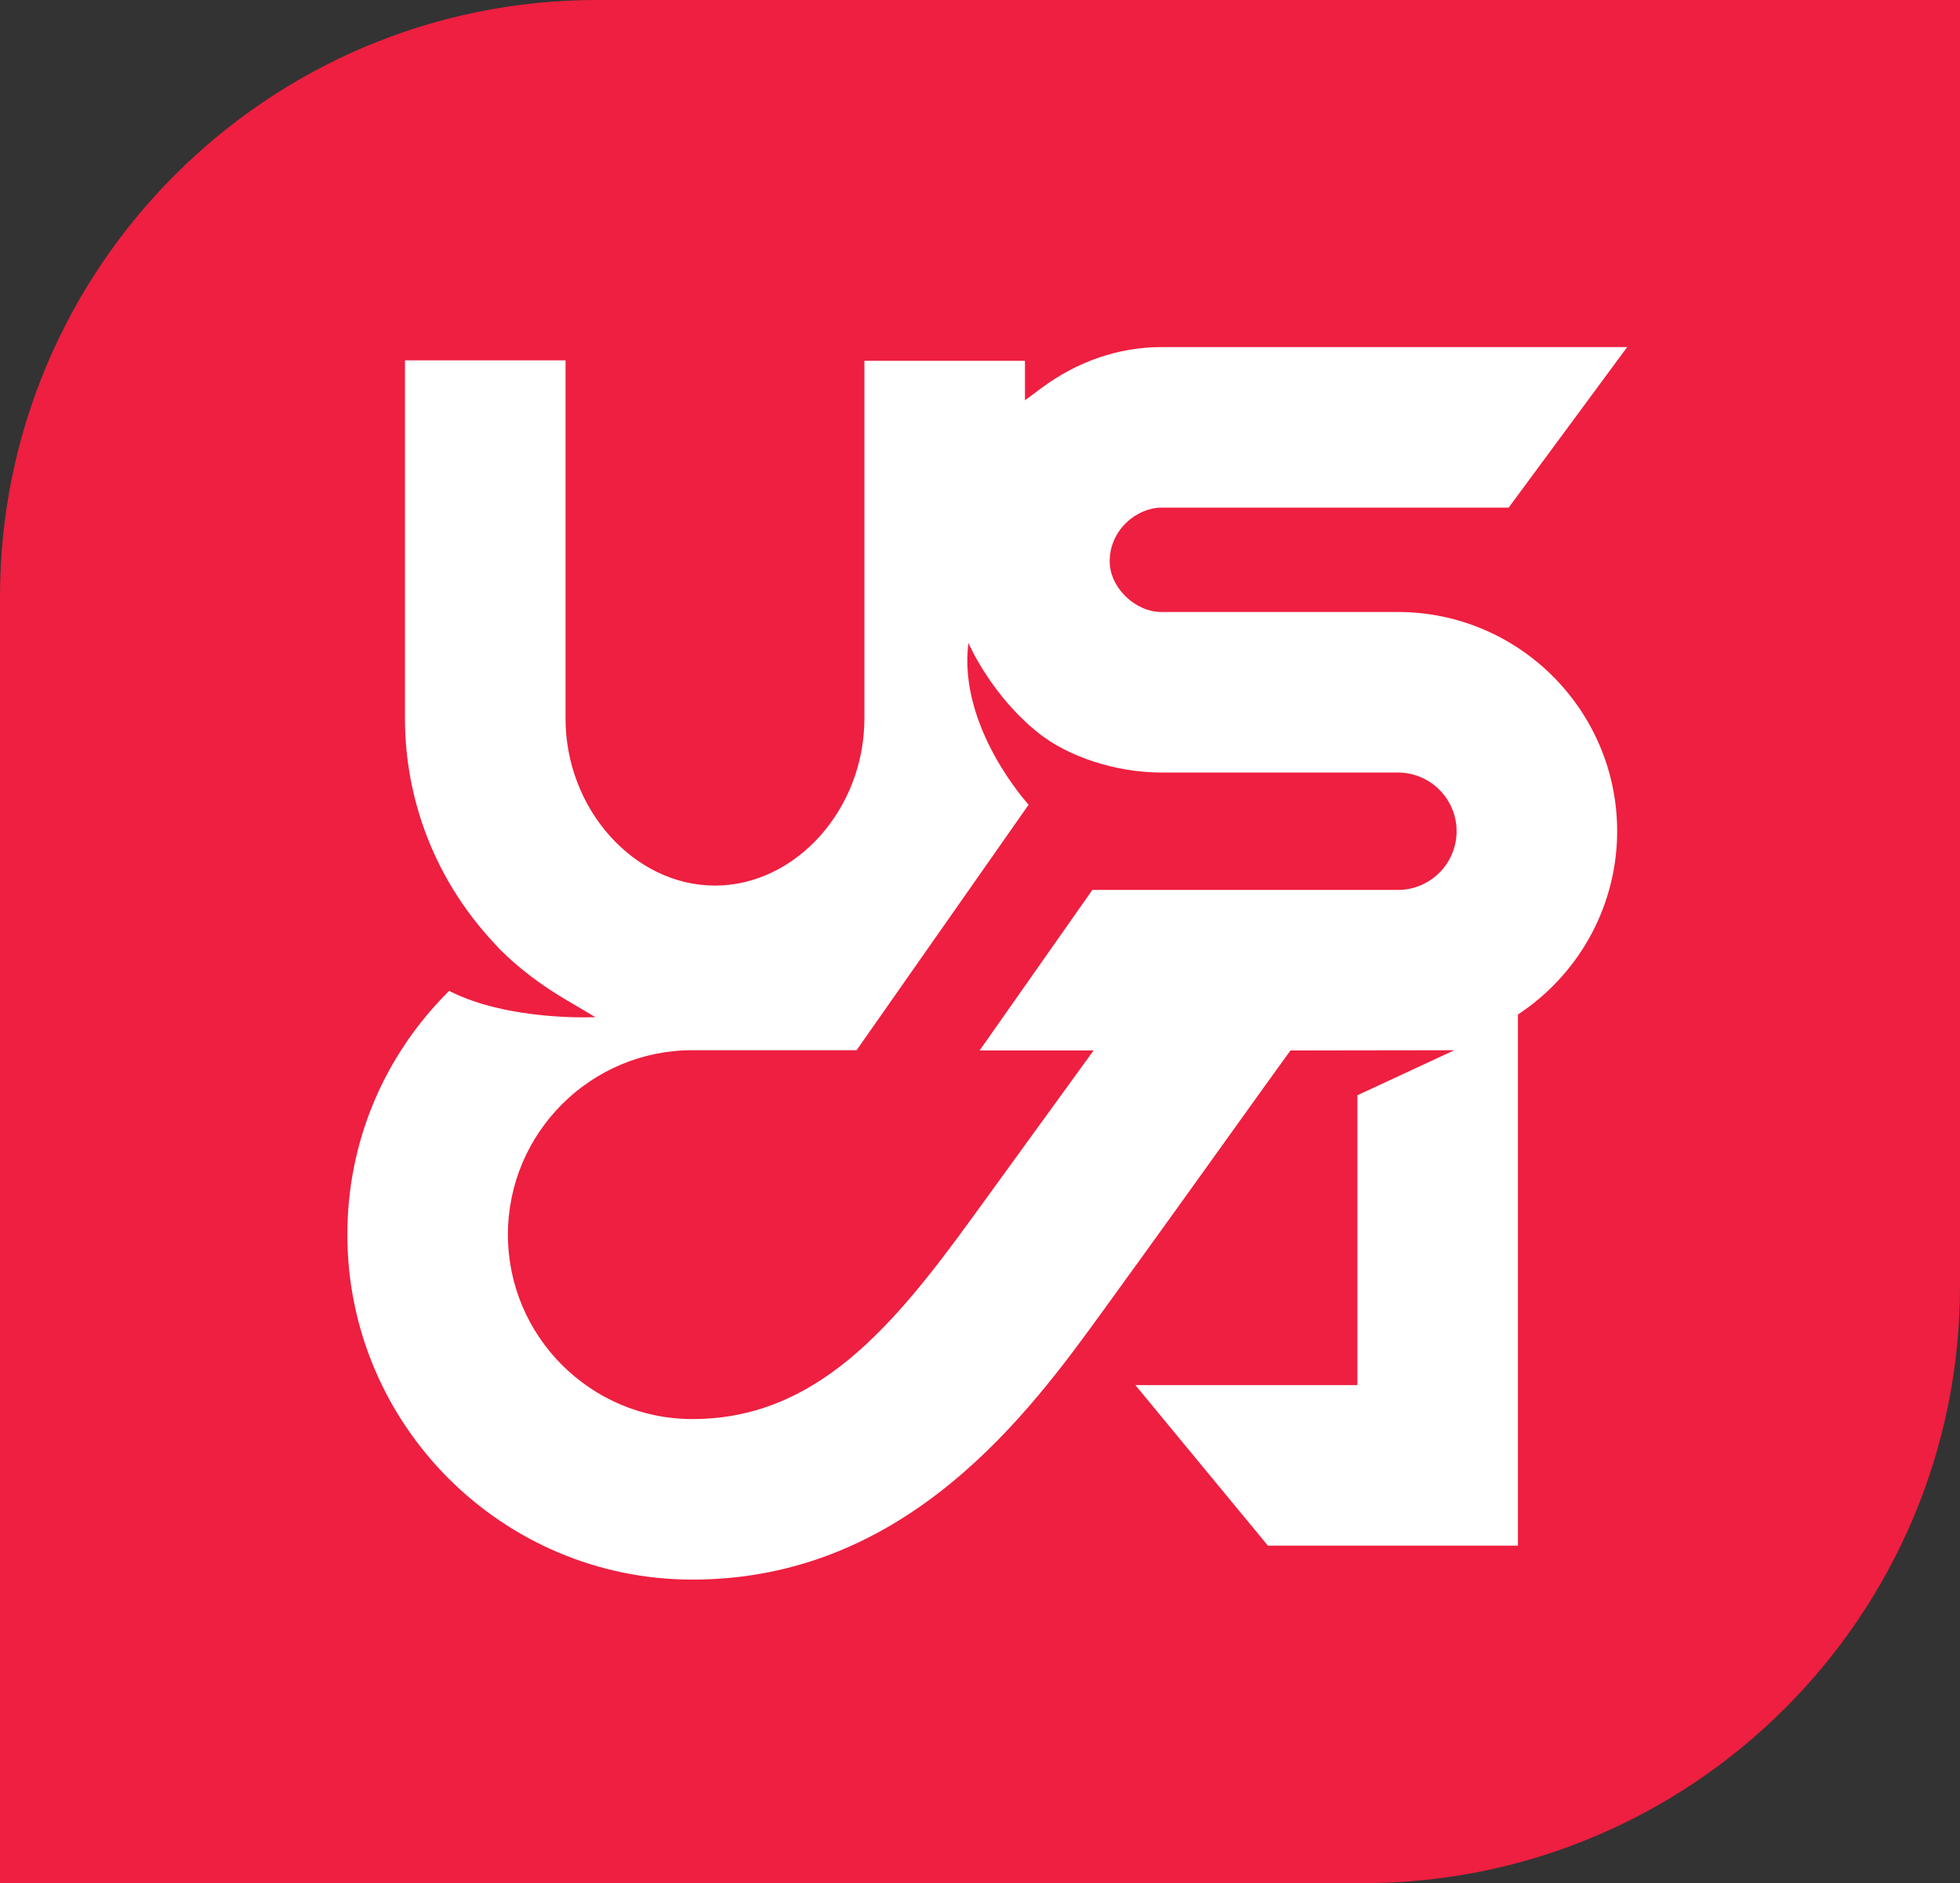
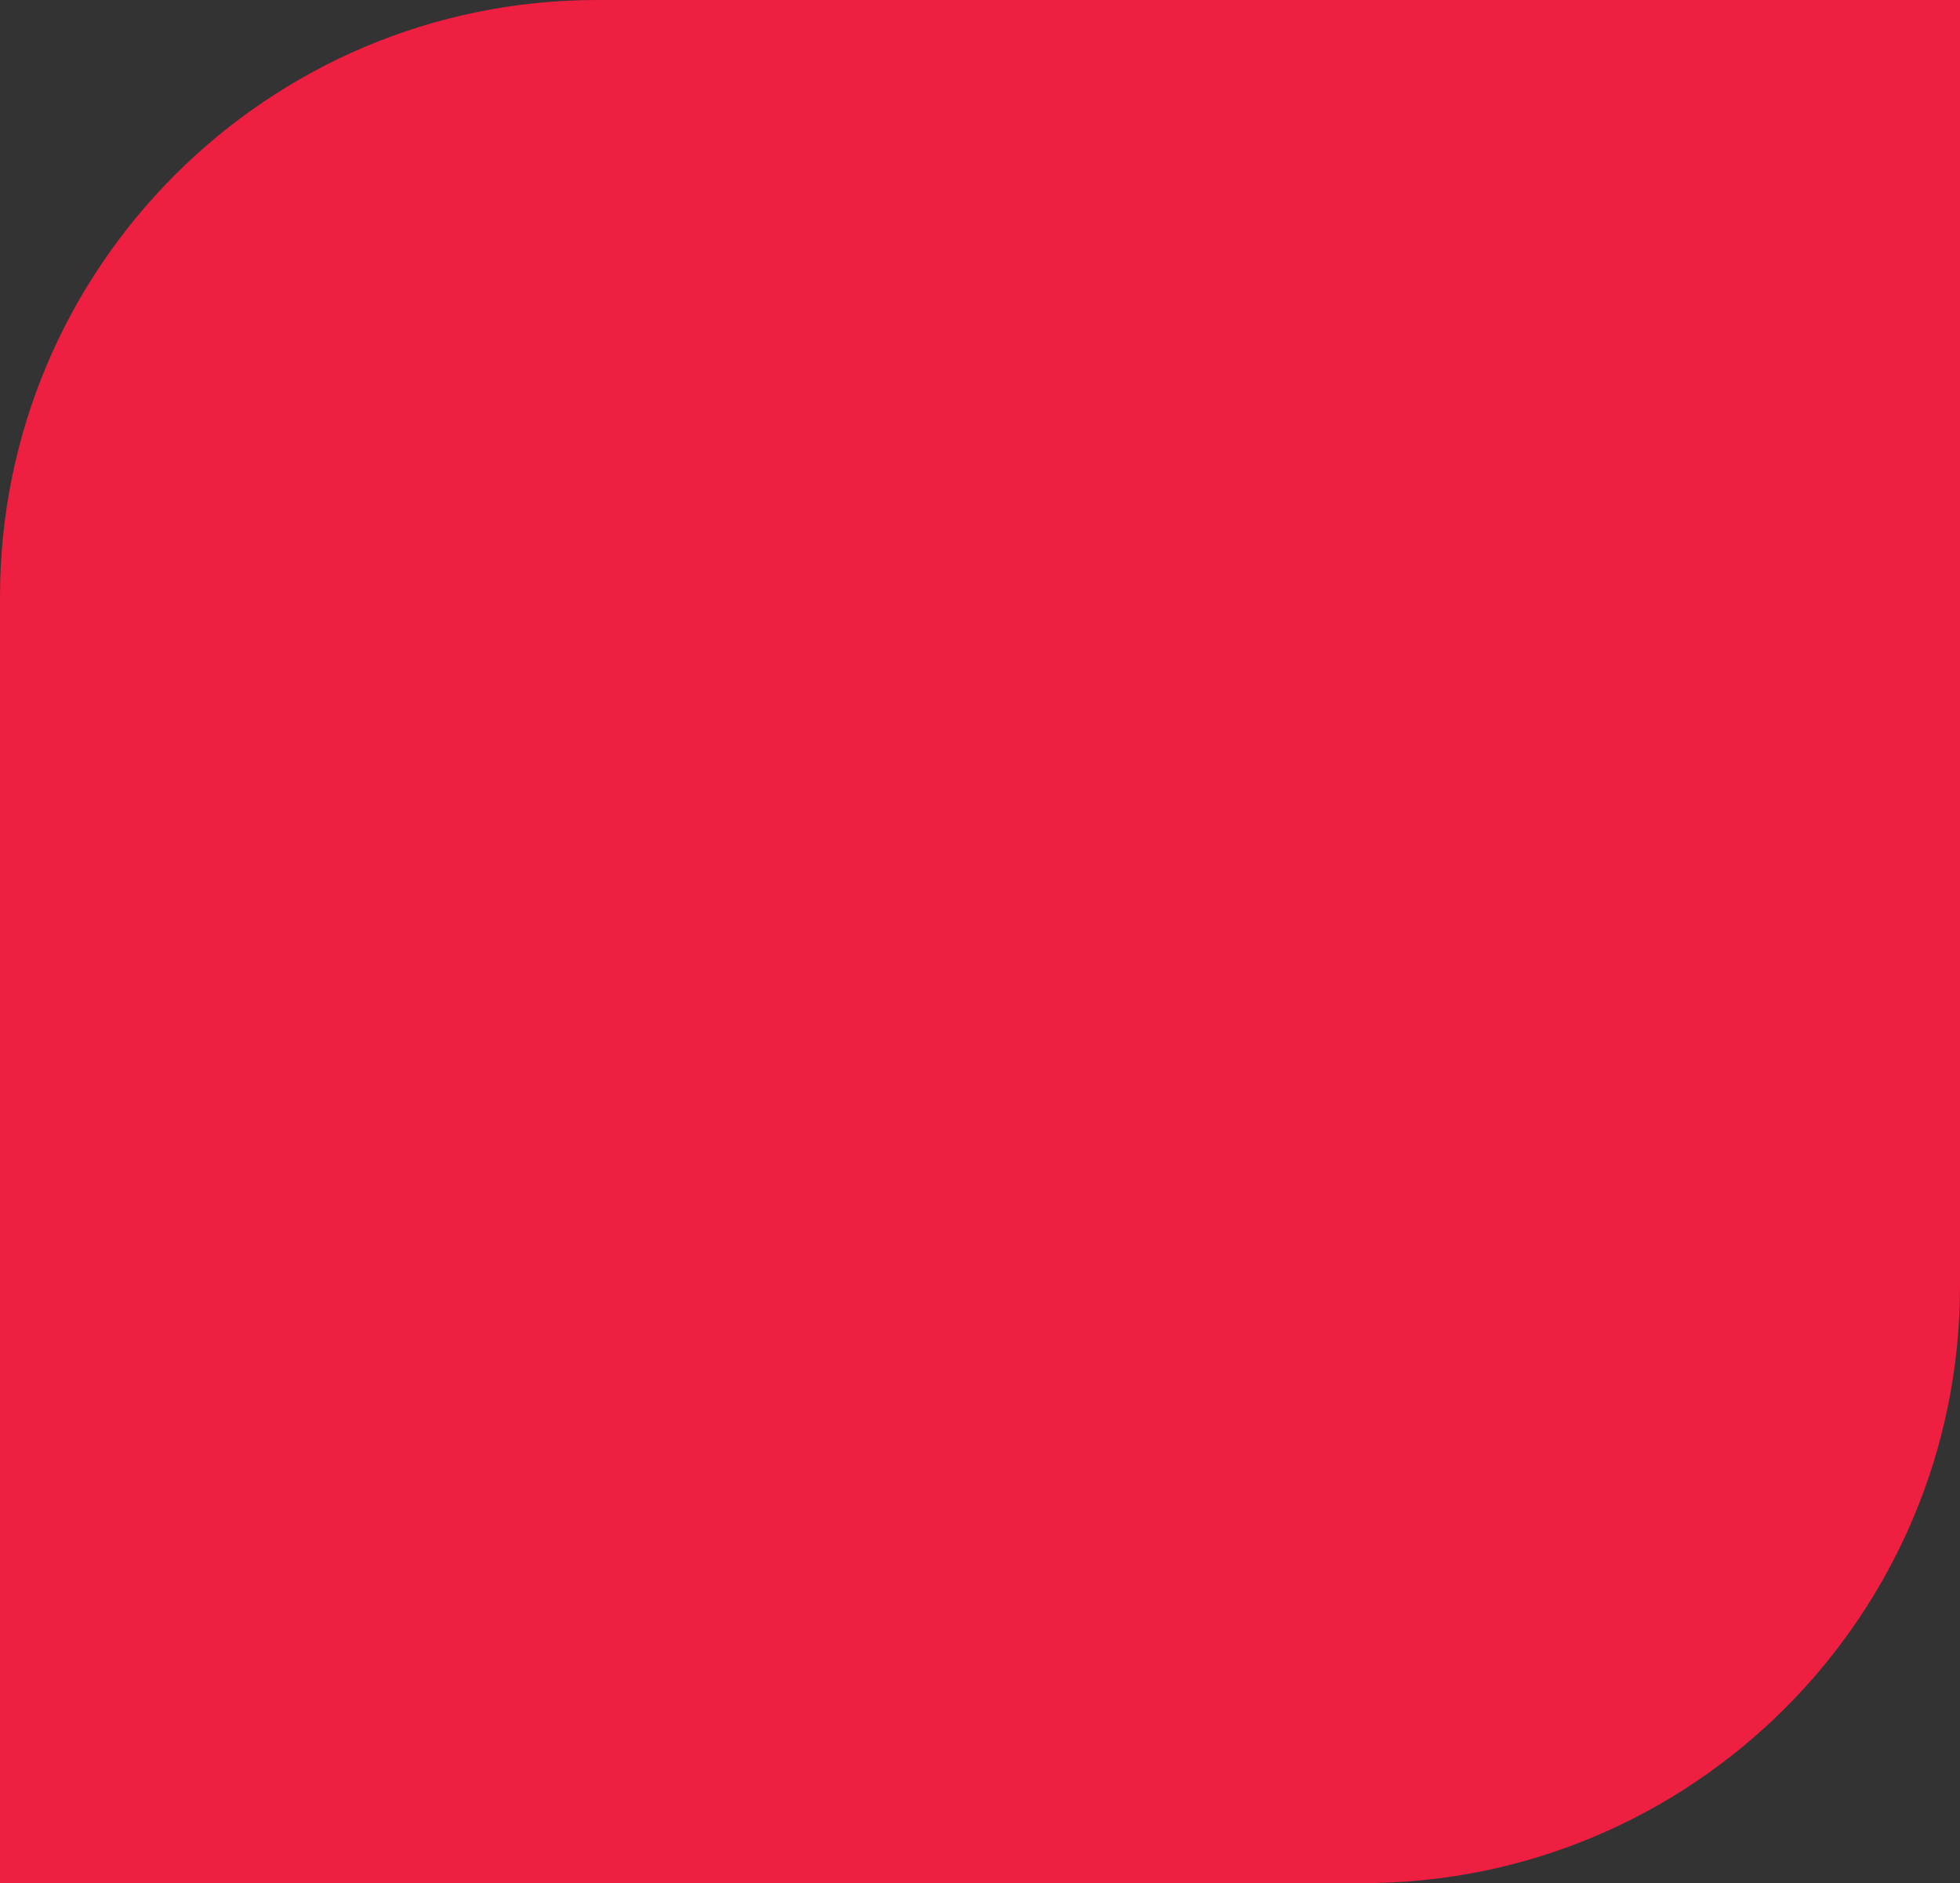
<svg xmlns="http://www.w3.org/2000/svg" id="Layer_2" viewBox="0 0 400 384.348">
  <rect x="0" y="0" width="400" height="384.348" fill="#333333" stroke="none" />
  <g id="Components">
    <g id="c1ed4001-fa02-4ad3-8954-1ad6dd75c677_1">
      <path d="M121.826,0h278.174v262.522c0,67.238-54.589,121.826-121.826,121.826H0V121.826C0,54.589,54.589,0,121.826,0Z" style="fill:#ee1f40; stroke-width:0px;" />
-       <path d="M330.032,169.653c0-24.671-20.075-44.743-44.748-44.743h-48.262c-5.389,0-10.556-5.025-10.556-10.34,0-6.521,5.638-10.963,10.556-10.963h70.868l24.186-32.766h-95.054c-8.666,0-17.14,2.897-24.504,8.377l-3.343,2.488v-8.063h-32.767v72.994c0,18.49-13.966,34.111-30.497,34.111s-30.499-15.621-30.499-34.111v-73.085h-32.767v73.085c0,16.797,6.286,32.89,17.701,45.316l1.625,1.771c3.816,3.797,8.266,7.209,13.259,10.162l6.28,3.715s-17.611.891-29.856-5.36c-13.404,13.326-20.765,30.929-20.765,49.745,0,38.824,31.586,70.41,70.41,70.41,44.045,0,68.987-34.413,83.89-54.975,11.291-15.573,20.303-28.149,27.049-37.562,4.513-6.297,8.011-11.18,10.499-14.598l.627-.86,33.446-.051-19.796,9.195v59.154h-45.306l27.046,32.767h51.025v-108.389l.902-.624c12.117-8.392,19.351-22.148,19.351-36.798ZM285.284,181.634h-62.351l-23.013,32.766h23.265s-16.116,22.192-24.52,33.789c-16.439,22.673-32.102,41.441-57.365,41.441-20.756,0-37.644-16.887-37.644-37.645s16.887-37.64,37.644-37.64h33.515l35.11-50.107s-14.482-15.75-12.29-33.028c0,0,4.545,10.696,14.433,18.506,5.93,4.684,15.569,7.959,24.955,7.959h48.262c6.606,0,11.981,5.373,11.981,11.978s-5.375,11.981-11.981,11.981Z" style="fill:#fff; stroke-width:0px;" />
    </g>
  </g>
</svg>